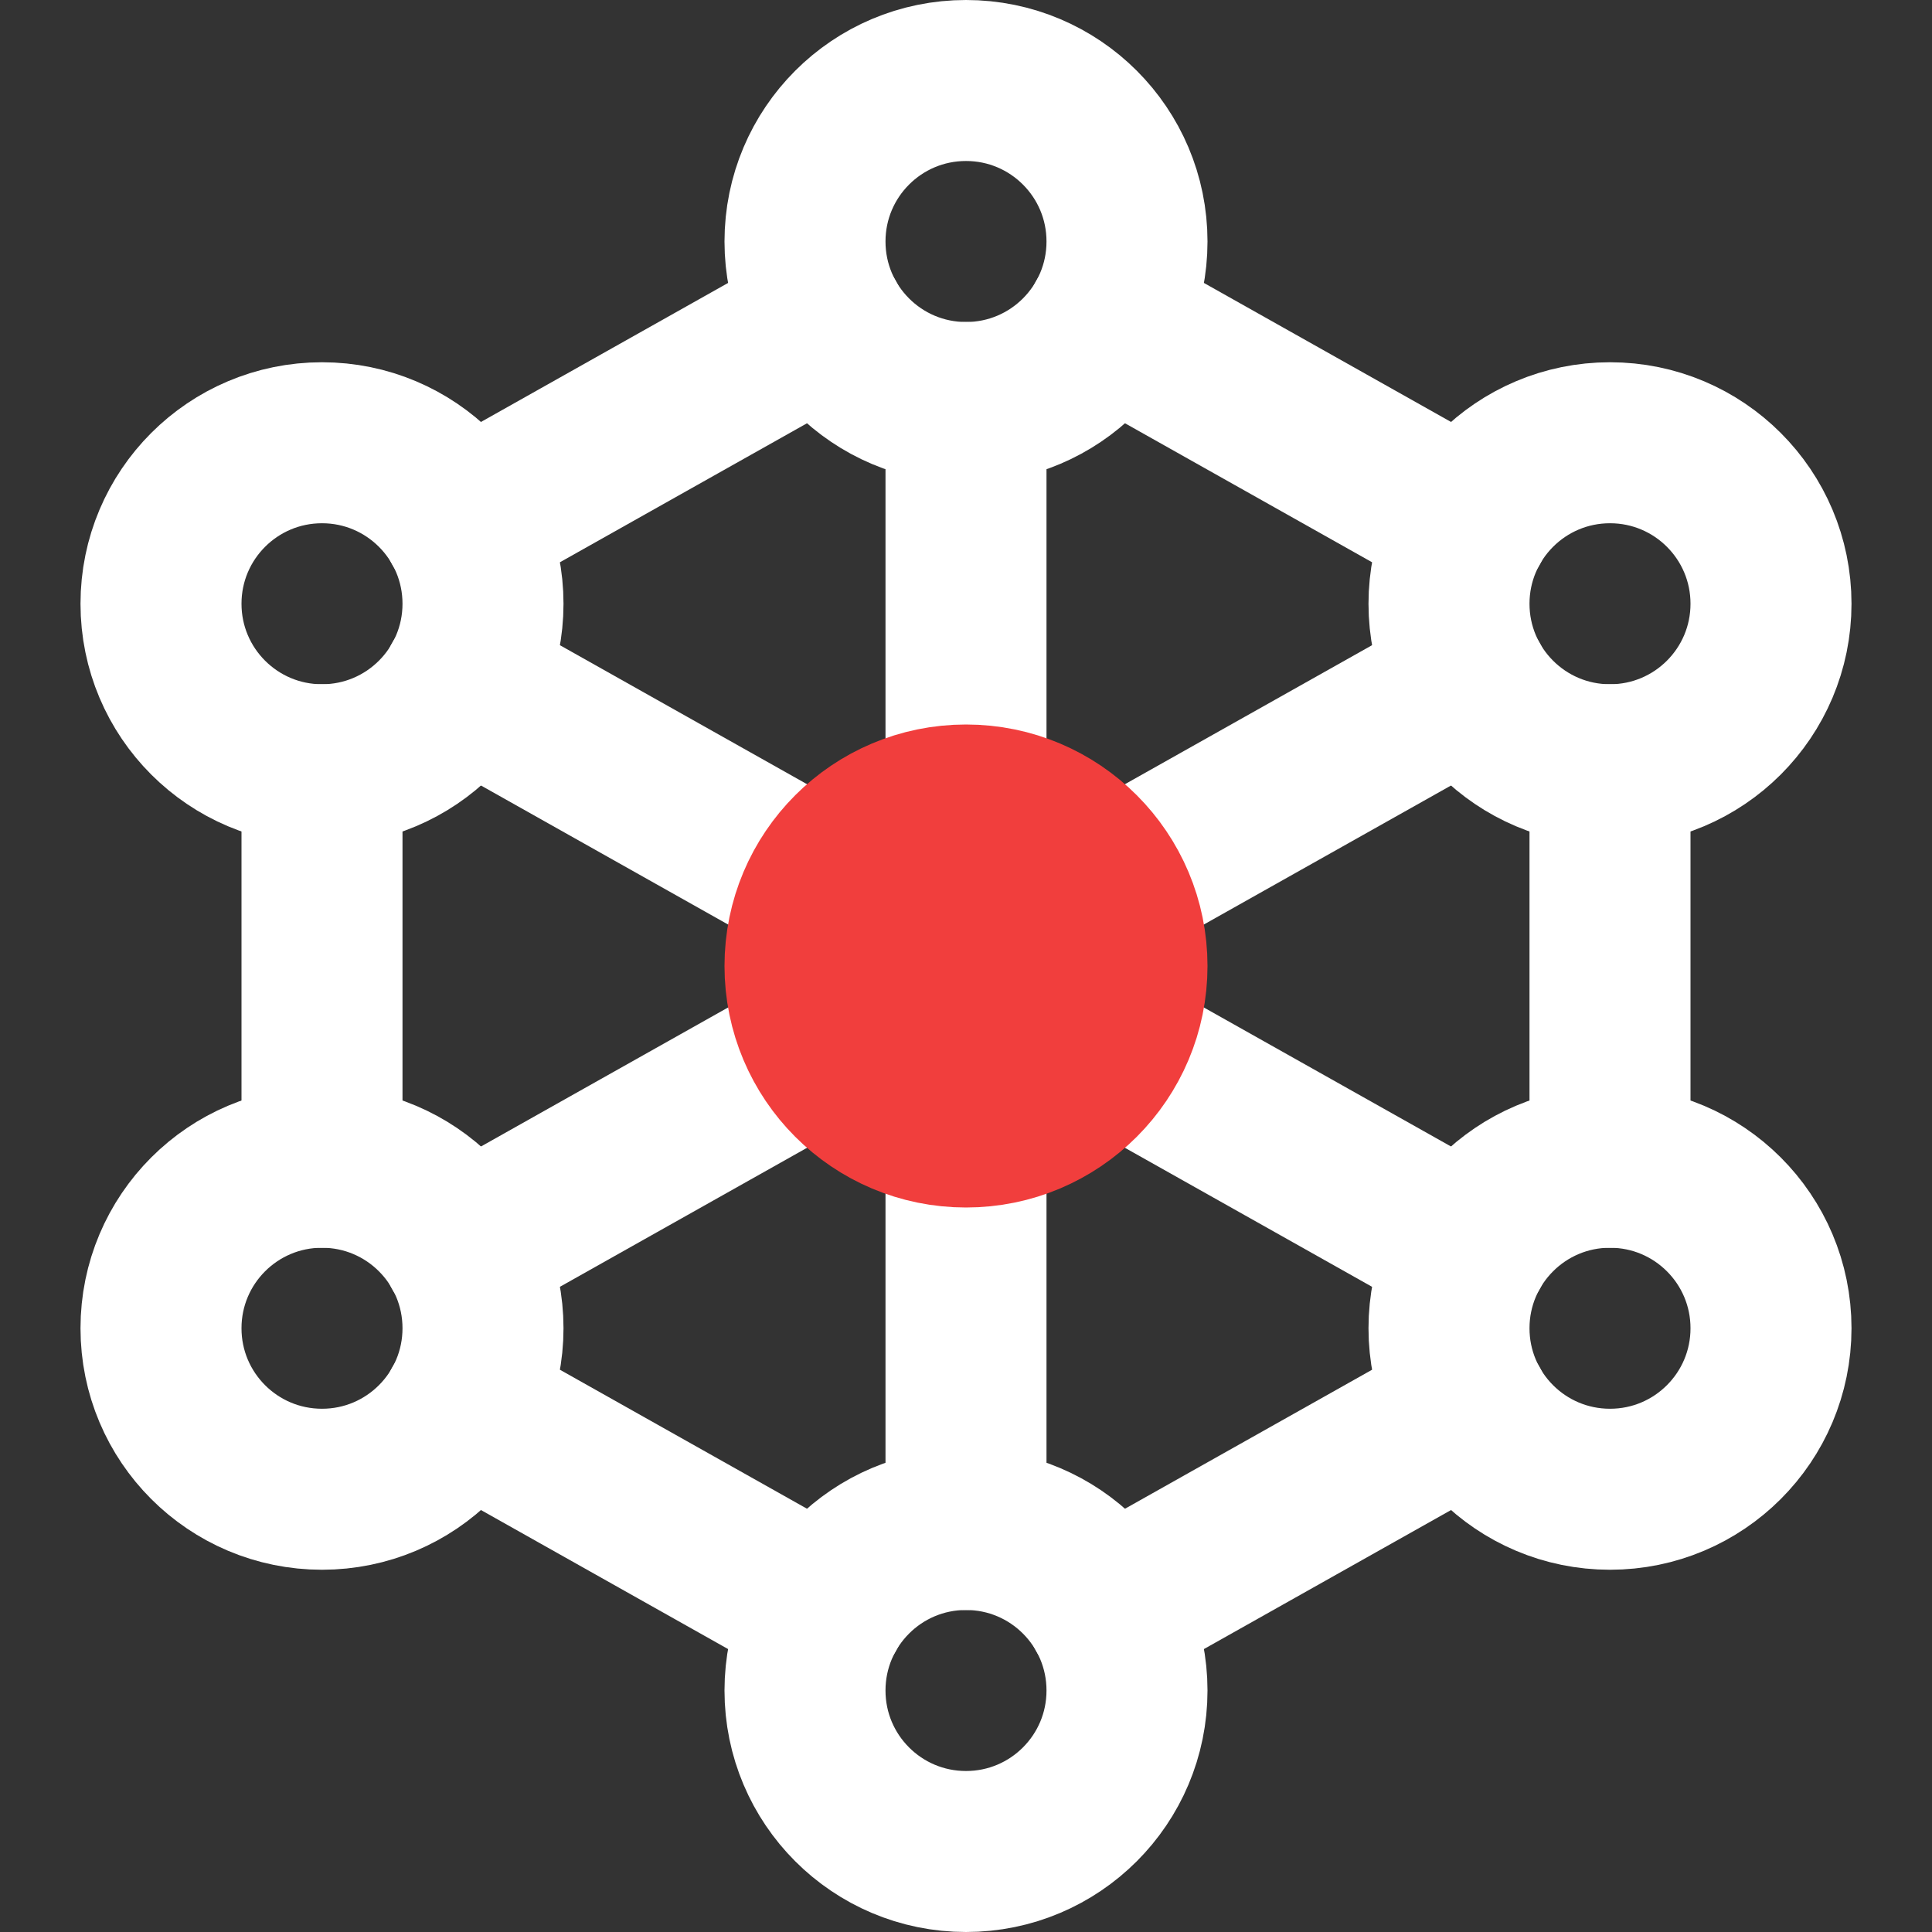
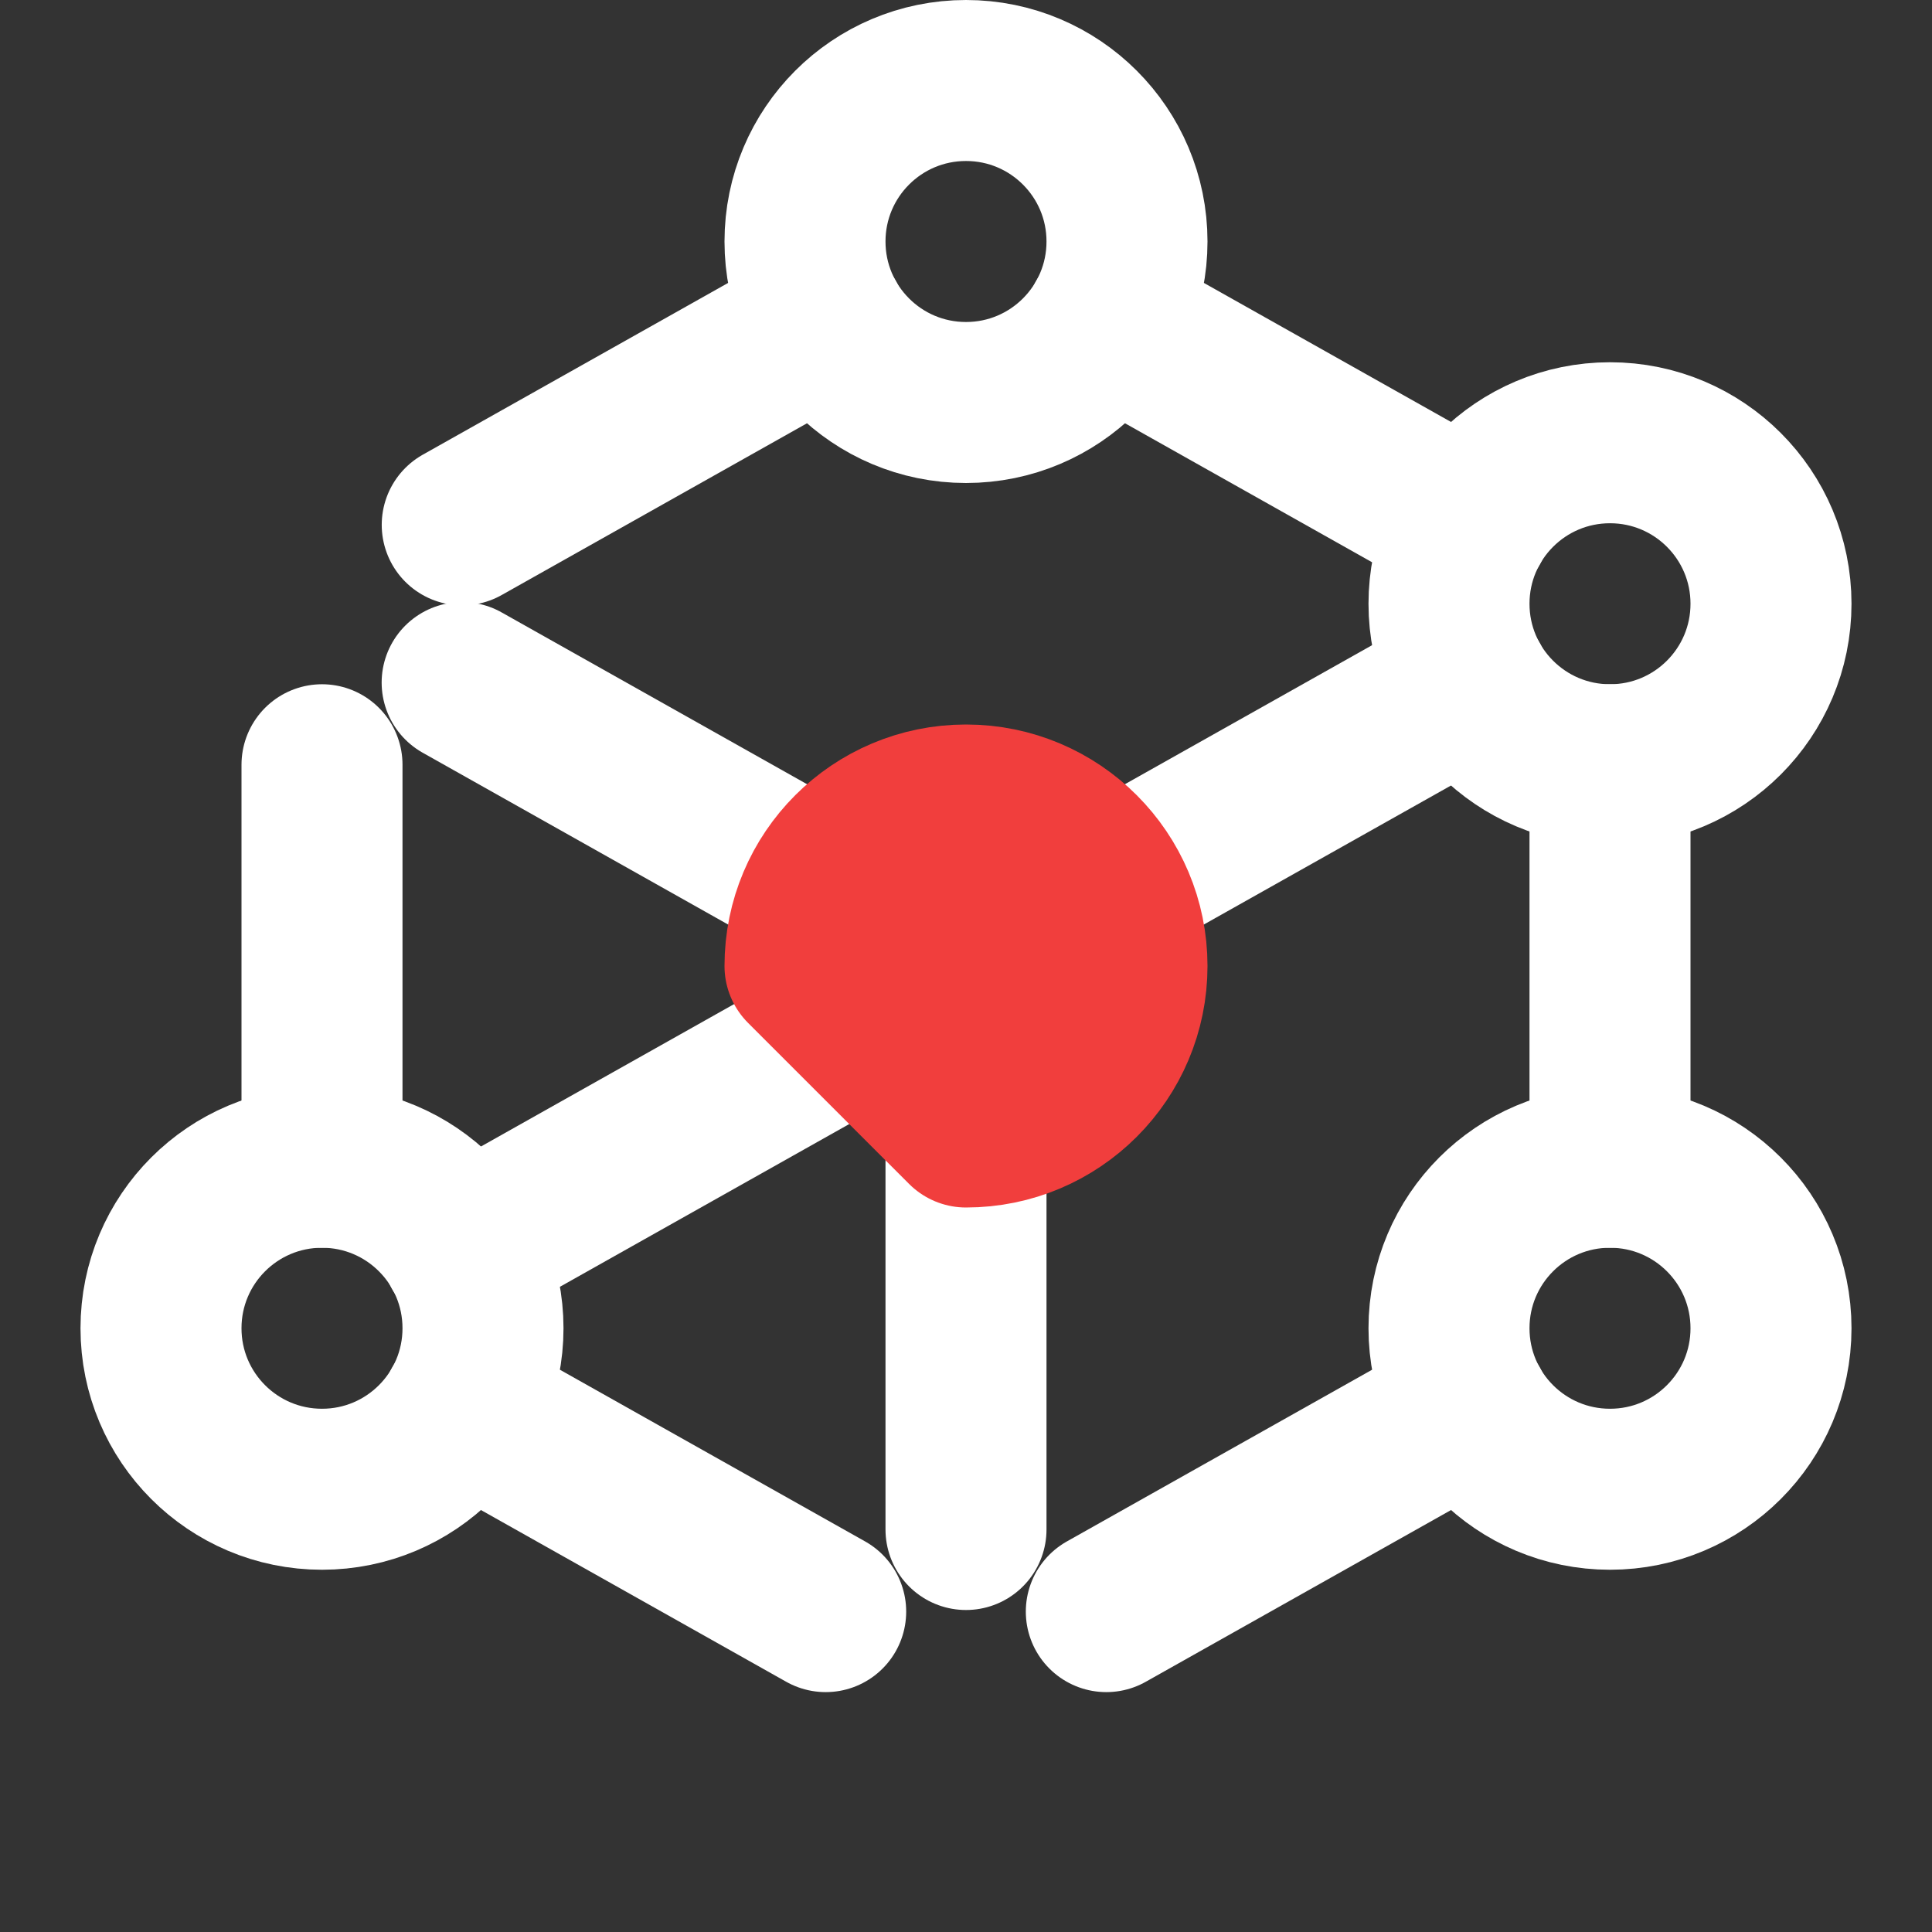
<svg xmlns="http://www.w3.org/2000/svg" width="24" height="24" viewBox="0 0 24 24" fill="none">
  <rect x="0" y="0" width="24" height="24" fill="#333333" stroke="none" />
-   <path d="M12 5V10" stroke="white" stroke-width="2" stroke-miterlimit="10" stroke-linecap="round" stroke-linejoin="round" />
  <path d="M12 14V19" stroke="white" stroke-width="2" stroke-miterlimit="10" stroke-linecap="round" stroke-linejoin="round" />
  <path d="M5.742 6.52L10.257 3.98" stroke="white" stroke-width="2" stroke-miterlimit="10" stroke-linecap="round" stroke-linejoin="round" />
  <path d="M18.258 6.52L13.743 3.98" stroke="white" stroke-width="2" stroke-miterlimit="10" stroke-linecap="round" stroke-linejoin="round" />
  <path d="M5.742 17.48L10.257 20.02" stroke="white" stroke-width="2" stroke-miterlimit="10" stroke-linecap="round" stroke-linejoin="round" />
  <path d="M18.258 17.48L13.743 20.02" stroke="white" stroke-width="2" stroke-miterlimit="10" stroke-linecap="round" stroke-linejoin="round" />
  <path d="M4 9.5V14.5" stroke="white" stroke-width="2" stroke-miterlimit="10" stroke-linecap="round" stroke-linejoin="round" />
  <path d="M20 9.5V14.5" stroke="white" stroke-width="2" stroke-miterlimit="10" stroke-linecap="round" stroke-linejoin="round" />
  <path d="M10.258 11.02L5.741 8.479" stroke="white" stroke-width="2" stroke-miterlimit="10" stroke-linecap="round" stroke-linejoin="round" />
  <path d="M13.743 11.019L18.257 8.48" stroke="white" stroke-width="2" stroke-miterlimit="10" stroke-linecap="round" stroke-linejoin="round" />
  <path d="M10.258 12.98L5.741 15.521" stroke="white" stroke-width="2" stroke-miterlimit="10" stroke-linecap="round" stroke-linejoin="round" />
-   <path d="M13.743 12.981L18.257 15.52" stroke="white" stroke-width="2" stroke-miterlimit="10" stroke-linecap="round" stroke-linejoin="round" />
  <path d="M4 18.5C5.105 18.5 6 17.605 6 16.5C6 15.395 5.105 14.5 4 14.5C2.895 14.5 2 15.395 2 16.5C2 17.605 2.895 18.5 4 18.5Z" stroke="white" stroke-width="2" stroke-miterlimit="10" stroke-linecap="round" stroke-linejoin="round" />
-   <path d="M4 9.5C5.105 9.5 6 8.605 6 7.5C6 6.395 5.105 5.5 4 5.5C2.895 5.5 2 6.395 2 7.5C2 8.605 2.895 9.5 4 9.5Z" stroke="white" stroke-width="2" stroke-miterlimit="10" stroke-linecap="round" stroke-linejoin="round" />
  <path d="M20 18.5C21.105 18.5 22 17.605 22 16.5C22 15.395 21.105 14.5 20 14.5C18.895 14.5 18 15.395 18 16.5C18 17.605 18.895 18.5 20 18.5Z" stroke="white" stroke-width="2" stroke-miterlimit="10" stroke-linecap="round" stroke-linejoin="round" />
  <path d="M20 9.5C21.105 9.5 22 8.605 22 7.5C22 6.395 21.105 5.5 20 5.5C18.895 5.5 18 6.395 18 7.5C18 8.605 18.895 9.5 20 9.5Z" stroke="white" stroke-width="2" stroke-miterlimit="10" stroke-linecap="round" stroke-linejoin="round" />
-   <path d="M12 14C13.105 14 14 13.105 14 12C14 10.895 13.105 10 12 10C10.895 10 10 10.895 10 12C10 13.105 10.895 14 12 14Z" fill="#F13E3D" stroke="#F13E3D" stroke-width="2" stroke-miterlimit="10" stroke-linecap="round" stroke-linejoin="round" />
+   <path d="M12 14C13.105 14 14 13.105 14 12C14 10.895 13.105 10 12 10C10.895 10 10 10.895 10 12Z" fill="#F13E3D" stroke="#F13E3D" stroke-width="2" stroke-miterlimit="10" stroke-linecap="round" stroke-linejoin="round" />
  <path d="M12 5C13.105 5 14 4.105 14 3C14 1.895 13.105 1 12 1C10.895 1 10 1.895 10 3C10 4.105 10.895 5 12 5Z" stroke="white" stroke-width="2" stroke-miterlimit="10" stroke-linecap="round" stroke-linejoin="round" />
-   <path d="M12 23C13.105 23 14 22.105 14 21C14 19.895 13.105 19 12 19C10.895 19 10 19.895 10 21C10 22.105 10.895 23 12 23Z" stroke="white" stroke-width="2" stroke-miterlimit="10" stroke-linecap="round" stroke-linejoin="round" />
</svg>